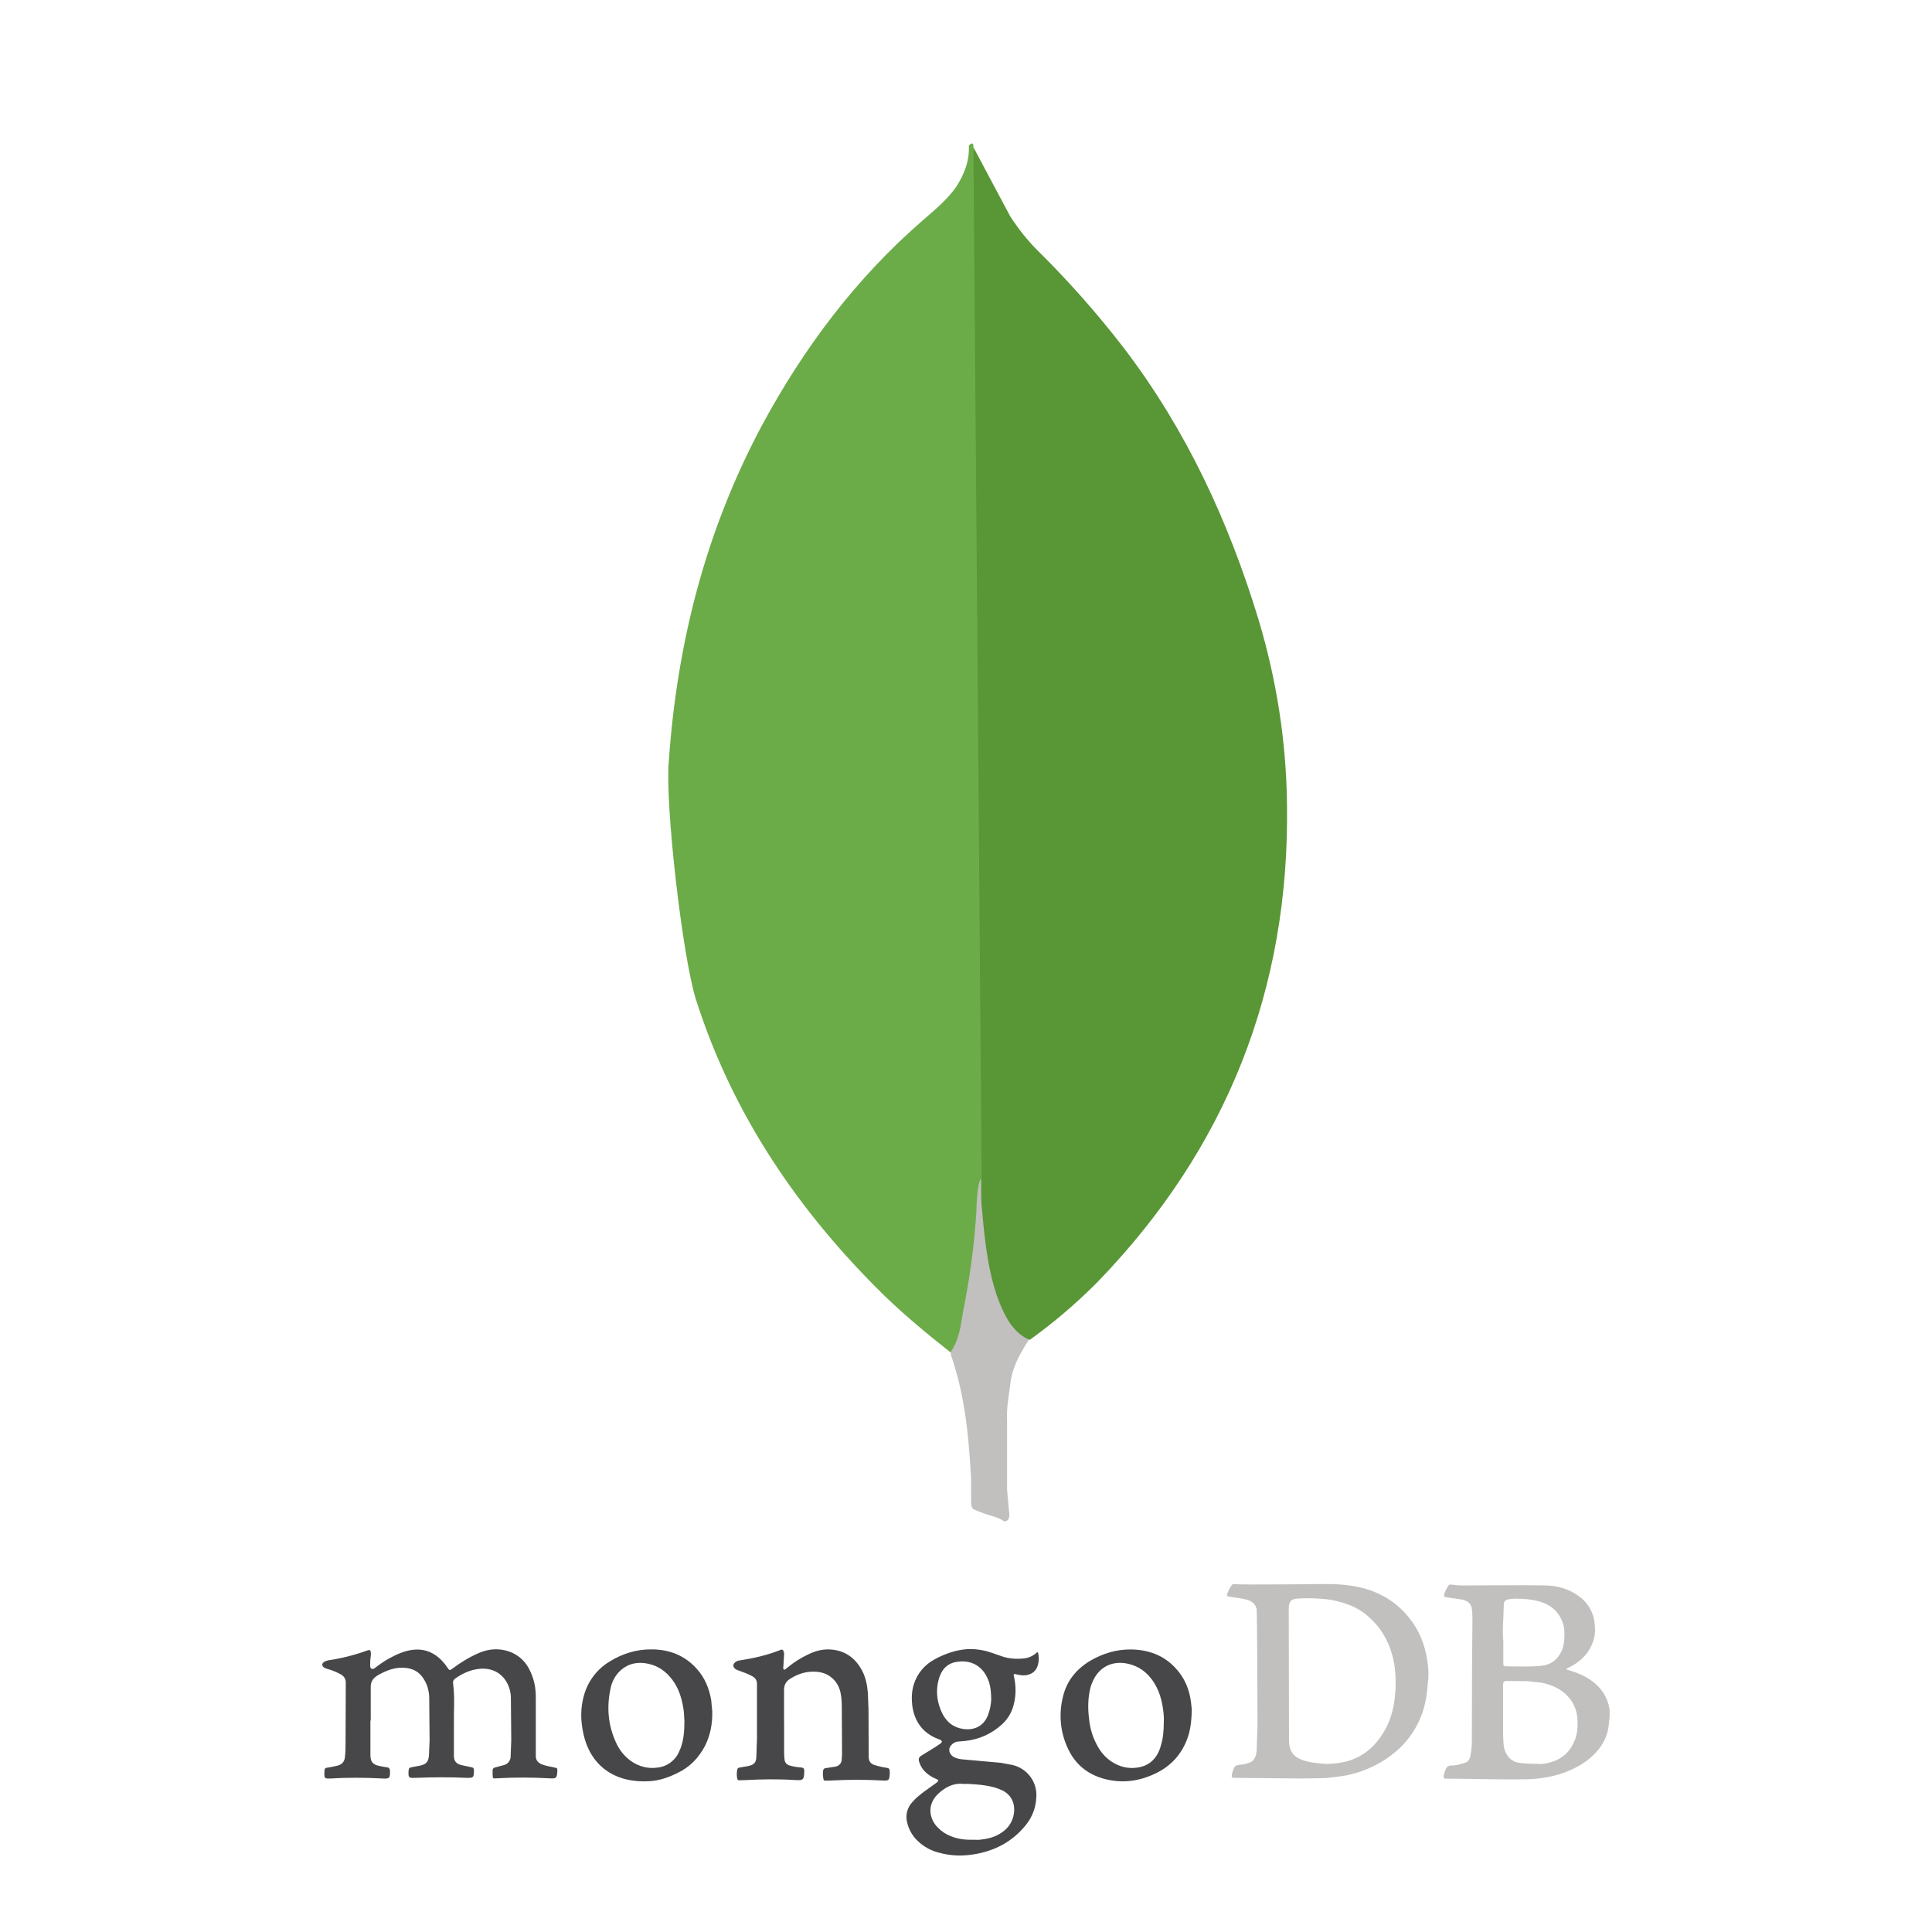
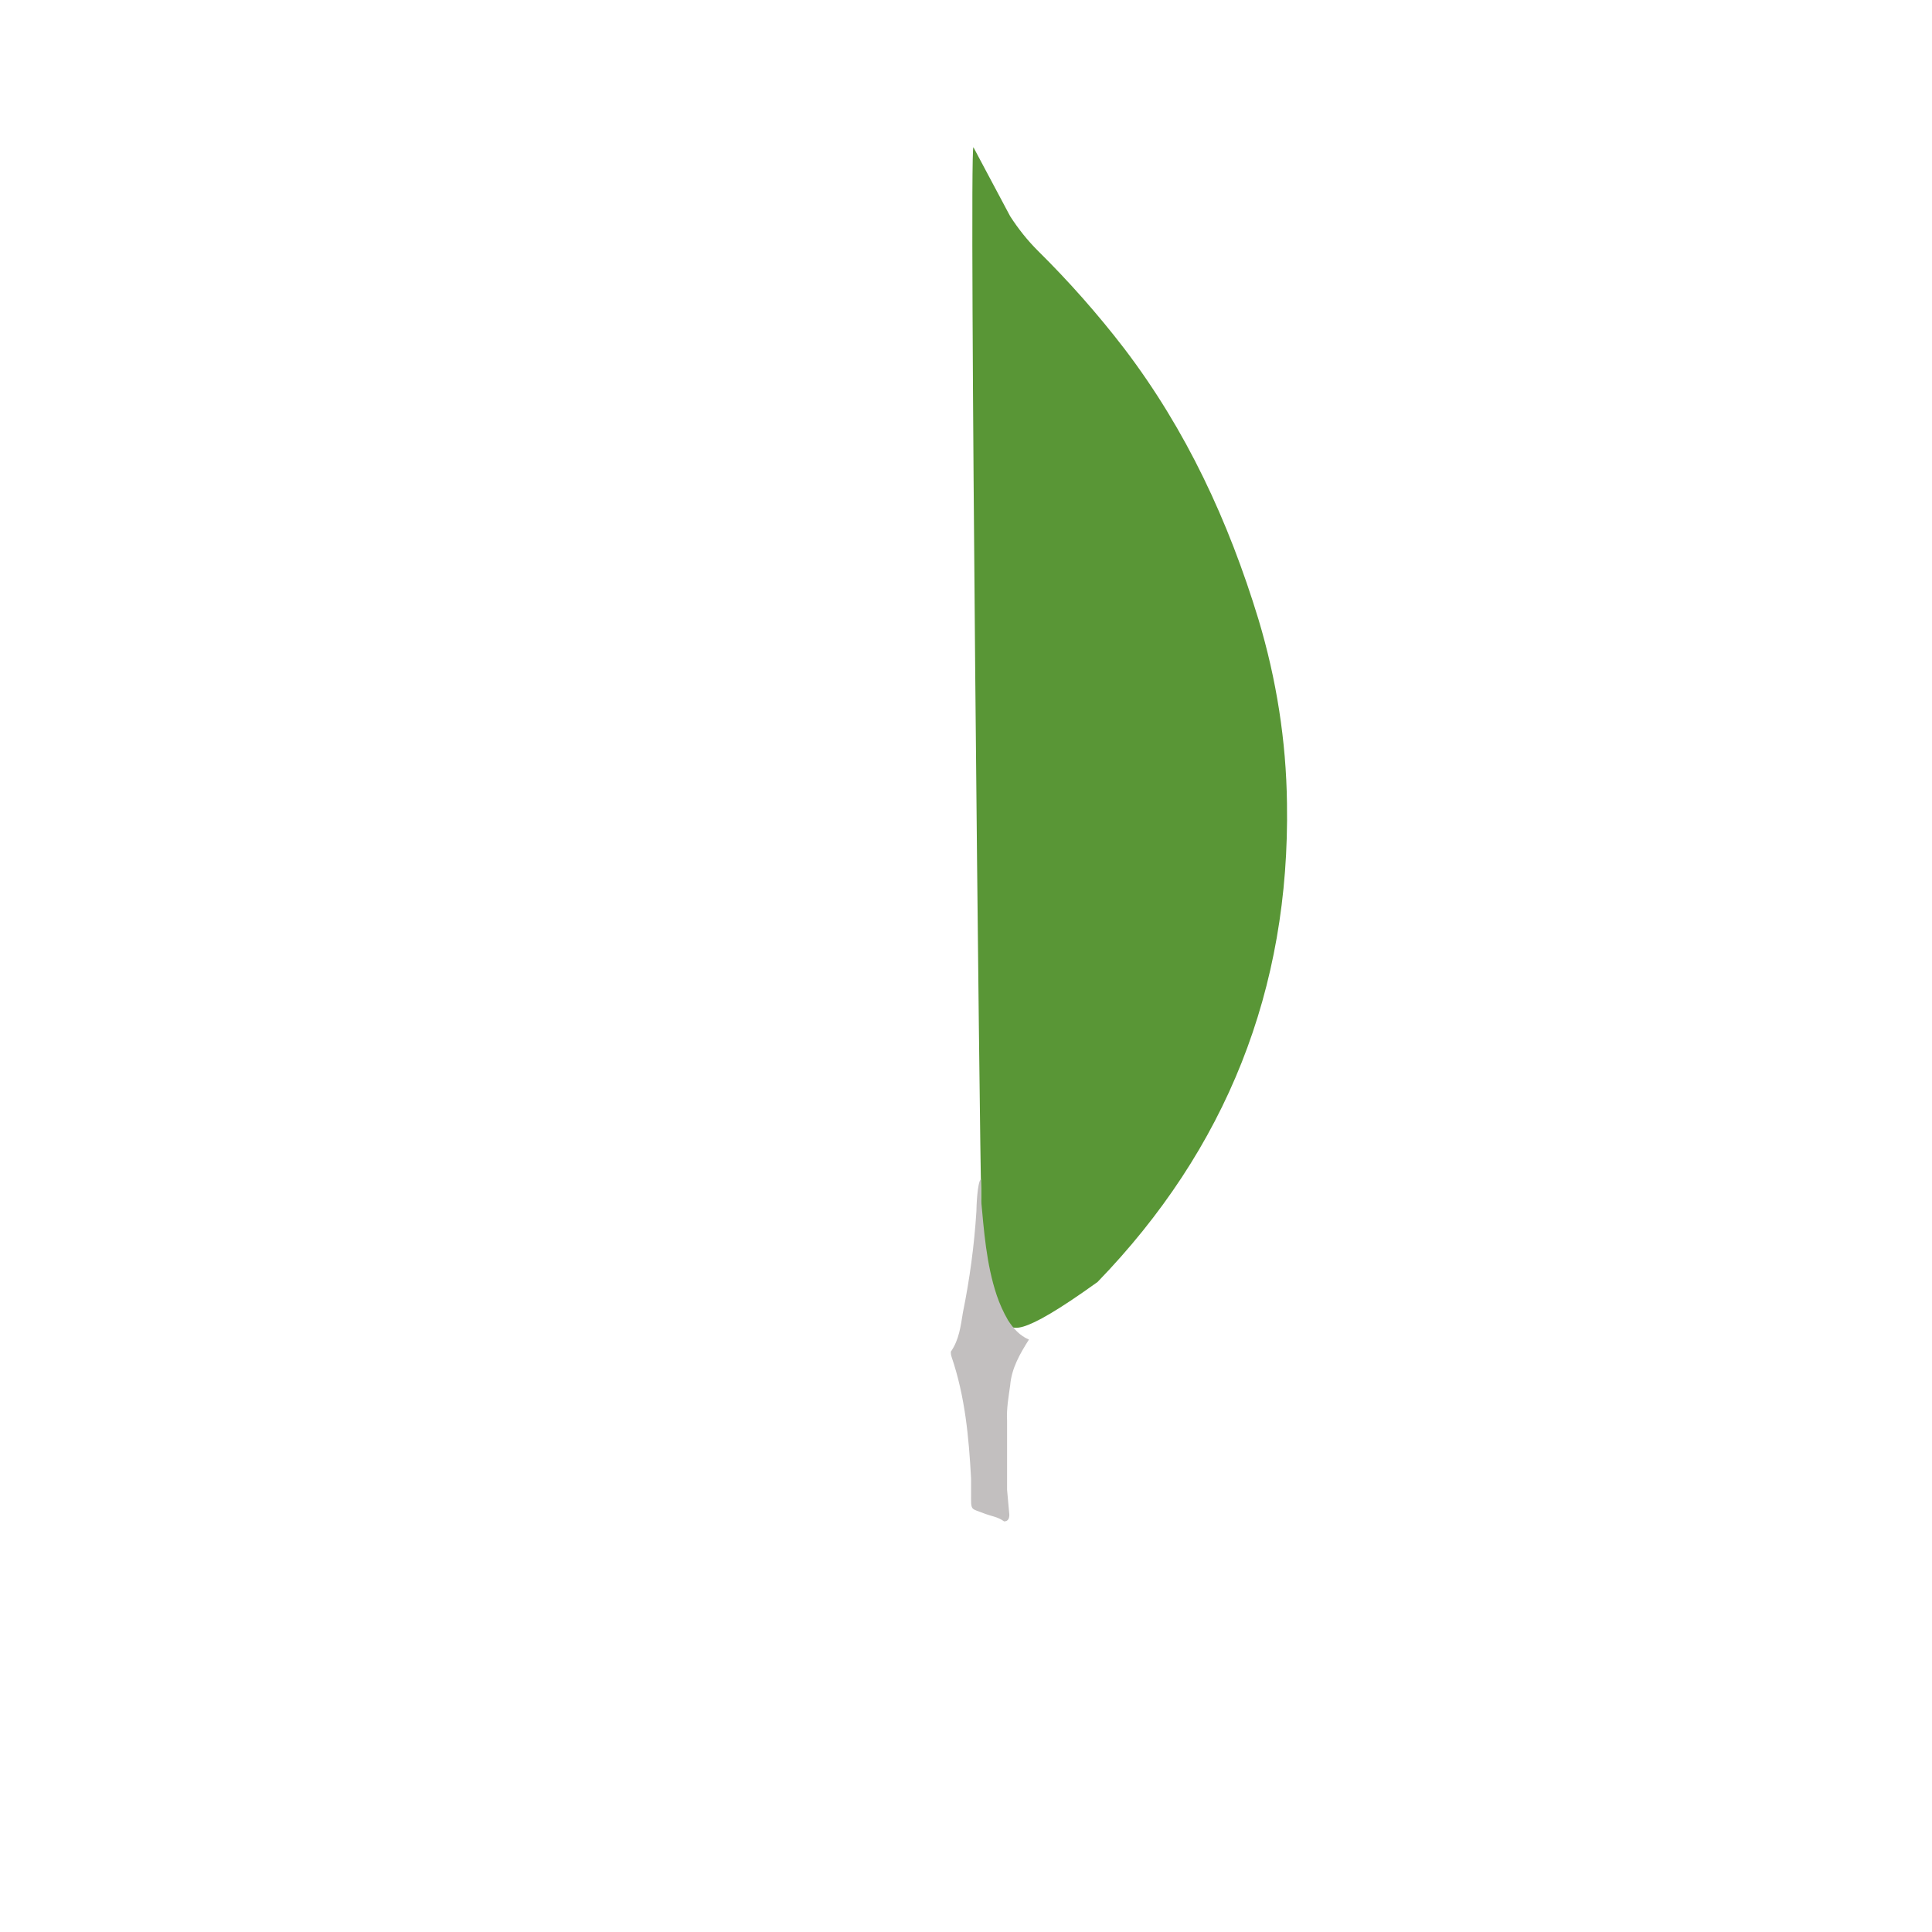
<svg xmlns="http://www.w3.org/2000/svg" width="96" height="96" viewBox="0 0 96 96" fill="none">
-   <path d="M48.367 7.313L50.195 10.746C50.605 11.379 51.051 11.94 51.573 12.462C53.109 13.979 54.541 15.599 55.858 17.312C58.953 21.375 61.042 25.89 62.532 30.774C63.427 33.754 63.91 36.818 63.949 39.909C64.099 49.16 60.927 57.1 54.537 63.701C53.501 64.746 52.376 65.709 51.178 66.57C50.544 66.57 50.245 66.086 49.983 65.636C49.507 64.807 49.192 63.897 49.05 62.952C48.824 61.831 48.678 60.714 48.751 59.562V59.04C48.701 58.92 48.144 7.578 48.367 7.313Z" fill="#599636" />
-   <path d="M48.367 7.202C48.294 7.052 48.217 7.163 48.141 7.24C48.179 7.989 47.914 8.657 47.507 9.294C47.058 9.928 46.463 10.416 45.864 10.938C42.55 13.806 39.939 17.277 37.85 21.156C35.066 26.374 33.634 31.969 33.23 37.863C33.046 39.986 33.903 47.482 34.574 49.644C36.402 55.388 39.681 60.199 43.936 64.373C44.98 65.379 46.098 66.312 47.25 67.211C47.588 67.211 47.622 66.911 47.699 66.689C47.849 66.213 47.96 65.729 48.037 65.237L48.786 59.646L48.367 7.202Z" fill="#6CAC48" />
+   <path d="M48.367 7.313L50.195 10.746C50.605 11.379 51.051 11.94 51.573 12.462C53.109 13.979 54.541 15.599 55.858 17.312C58.953 21.375 61.042 25.89 62.532 30.774C63.427 33.754 63.91 36.818 63.949 39.909C64.099 49.16 60.927 57.1 54.537 63.701C50.544 66.57 50.245 66.086 49.983 65.636C49.507 64.807 49.192 63.897 49.05 62.952C48.824 61.831 48.678 60.714 48.751 59.562V59.04C48.701 58.92 48.144 7.578 48.367 7.313Z" fill="#599636" />
  <path d="M50.195 68.835C50.268 67.979 50.679 67.272 51.128 66.562C50.679 66.377 50.345 66.005 50.084 65.594C49.857 65.203 49.673 64.792 49.527 64.362C49.005 62.799 48.893 61.151 48.744 59.554V58.586C48.559 58.736 48.517 60.003 48.517 60.191C48.41 61.885 48.183 63.563 47.845 65.225C47.734 65.897 47.661 66.57 47.246 67.165C47.246 67.238 47.246 67.314 47.285 67.426C47.956 69.403 48.141 71.415 48.252 73.47V74.218C48.252 75.113 48.214 74.925 48.959 75.225C49.258 75.336 49.592 75.374 49.892 75.597C50.118 75.597 50.153 75.413 50.153 75.259L50.041 74.026V70.594C50.007 69.995 50.118 69.399 50.195 68.835Z" fill="#C2BFBF" />
-   <path d="M18.405 85.494V87.153C18.405 87.219 18.405 87.286 18.417 87.349C18.437 87.545 18.558 87.666 18.735 87.721C18.9 87.764 19.068 87.796 19.237 87.819C19.335 87.831 19.366 87.874 19.378 87.98C19.39 88.353 19.358 88.396 18.998 88.372C18.159 88.329 17.316 88.317 16.476 88.372H16.398C16.135 88.384 16.116 88.36 16.116 88.098C16.116 88.055 16.128 88 16.128 87.957C16.128 87.878 16.182 87.835 16.257 87.835C16.433 87.815 16.594 87.768 16.759 87.737C16.986 87.682 17.119 87.541 17.139 87.31C17.171 87.059 17.171 86.796 17.171 86.545L17.182 83.62C17.19 83.447 17.096 83.287 16.943 83.204C16.747 83.094 16.535 83.008 16.32 82.942C16.253 82.922 16.19 82.91 16.135 82.875C15.975 82.797 15.971 82.655 16.124 82.569C16.178 82.538 16.245 82.514 16.308 82.502C16.97 82.404 17.62 82.24 18.249 82.012C18.378 81.969 18.413 81.981 18.425 82.11C18.437 82.189 18.425 82.287 18.413 82.361C18.394 82.502 18.394 82.644 18.394 82.777C18.394 82.832 18.405 82.887 18.46 82.918C18.515 82.949 18.57 82.918 18.621 82.887C18.849 82.71 19.08 82.549 19.331 82.408C19.692 82.212 20.072 82.036 20.488 81.981C20.989 81.914 21.425 82.048 21.809 82.373C21.966 82.514 22.107 82.675 22.225 82.851C22.334 83.012 22.346 83.016 22.487 82.906C22.903 82.6 23.338 82.33 23.809 82.13C24.299 81.922 24.801 81.891 25.302 82.063C25.816 82.248 26.165 82.608 26.373 83.099C26.549 83.49 26.624 83.898 26.624 84.322V87.247C26.624 87.443 26.702 87.564 26.898 87.662C27.106 87.741 27.334 87.784 27.553 87.827C27.694 87.859 27.694 87.859 27.694 88.004C27.675 88.364 27.639 88.384 27.29 88.364C26.416 88.313 25.538 88.313 24.663 88.364C24.487 88.376 24.487 88.376 24.479 88.2V88.145C24.467 87.851 24.467 87.851 24.754 87.784L25.036 87.706C25.232 87.659 25.373 87.482 25.373 87.278L25.404 86.459L25.385 84.322C25.377 84.13 25.338 83.941 25.263 83.765C24.989 83.098 24.389 82.859 23.812 82.926C23.377 82.969 22.993 83.145 22.632 83.397C22.554 83.451 22.503 83.518 22.511 83.624C22.609 84.322 22.542 85.02 22.554 85.718V87.235C22.554 87.51 22.664 87.639 22.926 87.706L23.428 87.815C23.507 87.827 23.55 87.859 23.55 87.945V88.023C23.538 88.329 23.518 88.341 23.213 88.341C22.338 88.298 21.468 88.309 20.605 88.341C20.311 88.353 20.288 88.321 20.299 88.023C20.311 87.847 20.331 87.839 20.495 87.804L20.856 87.737C21.174 87.67 21.291 87.553 21.315 87.212L21.346 86.478L21.327 84.287C21.307 84.012 21.248 83.753 21.099 83.502C20.88 83.098 20.538 82.891 20.072 82.871C19.601 82.84 19.19 83.012 18.794 83.232C18.519 83.392 18.402 83.581 18.421 83.898V85.49L18.405 85.494ZM38.963 85.561V87.098C38.963 87.208 38.971 87.317 38.983 87.423C38.991 87.572 39.1 87.698 39.245 87.729C39.434 87.784 39.626 87.815 39.822 87.827C39.932 87.839 39.951 87.882 39.963 87.968V88.047C39.951 88.427 39.908 88.474 39.536 88.451C38.704 88.396 37.877 88.407 37.05 88.451L36.732 88.462C36.666 88.462 36.654 88.431 36.634 88.384C36.603 88.233 36.603 88.076 36.634 87.925C36.646 87.859 36.689 87.847 36.756 87.827C36.916 87.808 37.05 87.772 37.203 87.749C37.477 87.682 37.575 87.572 37.583 87.29L37.614 86.373V83.687C37.614 83.49 37.536 83.369 37.363 83.283C37.167 83.173 36.959 83.099 36.74 83.02C36.673 83.001 36.611 82.977 36.556 82.942C36.414 82.844 36.395 82.702 36.536 82.593C36.599 82.542 36.673 82.51 36.756 82.506C37.454 82.397 38.132 82.244 38.787 81.981C38.865 81.95 38.897 81.969 38.928 82.036C38.959 82.103 38.971 82.177 38.959 82.255L38.928 82.769C38.928 82.836 38.897 82.93 38.947 82.953C39.014 82.996 39.057 82.898 39.112 82.875C39.434 82.604 39.79 82.378 40.171 82.201C40.508 82.04 40.857 81.938 41.249 81.961C41.982 82.004 42.504 82.377 42.841 83.02C43.017 83.357 43.092 83.73 43.123 84.11L43.155 84.91L43.166 87.321C43.178 87.506 43.245 87.627 43.429 87.694C43.621 87.757 43.818 87.804 44.017 87.835C44.194 87.855 44.202 87.89 44.213 88.055V88.109C44.194 88.482 44.17 88.49 43.798 88.47C42.984 88.427 42.169 88.427 41.355 88.47C41.245 88.482 41.135 88.47 41.037 88.482C40.971 88.482 40.928 88.47 40.916 88.403C40.896 88.262 40.873 88.121 40.904 87.968C40.916 87.902 40.947 87.87 41.026 87.859L41.527 87.78C41.704 87.737 41.802 87.619 41.822 87.463L41.841 87.157L41.829 84.875C41.829 84.612 41.818 84.349 41.763 84.091C41.633 83.53 41.206 83.134 40.63 83.075C40.128 83.02 39.673 83.153 39.253 83.424C39.045 83.553 38.959 83.742 38.959 83.969V85.616C38.959 85.584 38.959 85.584 38.971 85.584L38.963 85.561Z" fill="#47474A" />
-   <path d="M70.915 82.475C70.794 81.679 70.5 80.969 69.986 80.346C69.539 79.797 68.963 79.37 68.304 79.103C67.618 78.821 66.885 78.731 66.144 78.711C65.838 78.699 61.67 78.766 61.364 78.711C61.285 78.699 61.234 78.723 61.187 78.789C61.133 78.868 61.078 78.954 61.046 79.04C60.917 79.334 60.917 79.315 61.23 79.358C61.493 79.401 61.744 79.424 61.995 79.499C62.222 79.577 62.387 79.707 62.442 79.958C62.462 80.079 62.485 83.918 62.485 85.706L62.442 86.984C62.43 87.082 62.422 87.18 62.387 87.266C62.344 87.396 62.266 87.506 62.136 87.561C61.991 87.627 61.838 87.67 61.678 87.682C61.383 87.713 61.34 87.725 61.242 88.055L61.211 88.176C61.191 88.317 61.199 88.341 61.34 88.341L64.603 88.372L65.881 88.353L66.763 88.243C67.767 88.058 68.661 87.643 69.425 86.976C69.861 86.592 70.217 86.125 70.472 85.6C70.778 84.988 70.907 84.322 70.943 83.647C71.002 83.259 70.982 82.867 70.915 82.475ZM69.335 84.024C69.292 84.722 69.151 85.4 68.79 86.008C68.331 86.804 67.677 87.361 66.771 87.557C66.379 87.635 65.987 87.678 65.575 87.623C65.281 87.592 64.999 87.557 64.724 87.459C64.234 87.282 64.058 86.98 64.05 86.502L64.038 79.922C64.038 79.53 64.214 79.444 64.497 79.432C64.924 79.401 65.359 79.413 65.783 79.452C66.238 79.495 66.681 79.605 67.104 79.77C67.418 79.899 67.708 80.079 67.967 80.303C68.555 80.805 68.947 81.436 69.163 82.177C69.339 82.777 69.37 83.389 69.339 84L69.335 84.024ZM79.984 85.094C79.984 85.028 79.984 84.973 79.973 84.91C79.875 84.31 79.557 83.851 79.067 83.502C78.749 83.275 78.393 83.122 78.02 83.012C77.953 82.993 77.898 82.969 77.836 82.957C77.848 82.902 77.879 82.891 77.914 82.879C78.134 82.769 78.342 82.651 78.526 82.487C78.863 82.204 79.087 81.856 79.2 81.428C79.267 81.201 79.267 80.969 79.243 80.73C79.208 80.162 78.914 79.64 78.448 79.311C77.946 78.938 77.357 78.785 76.746 78.778C75.566 78.758 74.377 78.778 73.201 78.778C72.864 78.778 72.527 78.797 72.174 78.746C72.107 78.734 72.013 78.715 71.966 78.789C71.888 78.93 71.79 79.072 71.758 79.236C71.746 79.315 71.77 79.358 71.856 79.366L72.609 79.475C72.903 79.519 73.111 79.683 73.135 79.946C73.154 80.126 73.166 80.311 73.166 80.491L73.146 82.53L73.135 86.565C73.135 86.804 73.103 87.035 73.056 87.274C73.033 87.431 72.923 87.557 72.774 87.6C72.554 87.666 72.347 87.729 72.119 87.729C71.994 87.717 71.876 87.796 71.837 87.913C71.794 88.011 71.758 88.121 71.739 88.219C71.719 88.349 71.751 88.396 71.88 88.38C71.978 88.368 75.577 88.458 76.256 88.392C76.659 88.349 77.055 88.294 77.456 88.172C78.142 87.953 78.777 87.639 79.279 87.102C79.694 86.666 79.933 86.141 79.953 85.529C79.984 85.388 79.984 85.247 79.984 85.094ZM74.691 80.62L74.723 79.746C74.723 79.581 74.789 79.507 74.95 79.472C75.213 79.417 75.475 79.44 75.734 79.452C75.997 79.472 76.248 79.507 76.51 79.581C76.989 79.722 77.361 79.997 77.581 80.456C77.679 80.663 77.734 80.891 77.734 81.122C77.746 81.428 77.722 81.722 77.605 82.016C77.42 82.42 77.126 82.683 76.699 82.757C76.271 82.836 75.064 82.8 74.876 82.8C74.711 82.8 74.699 82.781 74.699 82.616V81.589C74.672 81.271 74.672 80.95 74.687 80.628L74.691 80.62ZM78.236 86.49C78.051 86.98 77.71 87.321 77.232 87.506C76.969 87.604 76.707 87.666 76.432 87.647C76.095 87.635 75.758 87.647 75.416 87.58C74.958 87.482 74.75 87.047 74.719 86.729C74.664 86.172 74.699 85.604 74.687 85.192V83.753C74.687 83.577 74.707 83.526 74.895 83.526L75.922 83.538L76.62 83.616C77.11 83.726 77.557 83.91 77.906 84.29C78.189 84.596 78.342 84.965 78.377 85.369C78.408 85.749 78.389 86.121 78.248 86.482L78.236 86.49Z" fill="#C2BFBF" />
-   <path d="M50.515 83.204L50.797 83.248C51.103 83.259 51.464 83.15 51.574 82.722C51.632 82.518 51.632 82.302 51.574 82.099C51.507 82.099 51.475 82.154 51.444 82.177C51.279 82.306 51.095 82.385 50.899 82.404C50.507 82.448 50.115 82.424 49.731 82.283L49.197 82.099C48.825 81.977 48.433 81.926 48.041 81.946C47.484 81.989 46.962 82.173 46.468 82.436C45.943 82.718 45.575 83.146 45.398 83.722C45.3 84.059 45.288 84.408 45.331 84.757C45.441 85.553 45.857 86.11 46.598 86.404C46.641 86.416 46.676 86.435 46.719 86.447C46.818 86.502 46.829 86.557 46.739 86.631L46.465 86.816L45.81 87.219C45.645 87.317 45.626 87.396 45.68 87.568C45.747 87.772 45.865 87.953 46.029 88.094C46.178 88.223 46.347 88.325 46.531 88.4C46.653 88.454 46.653 88.478 46.543 88.576L45.92 89.023C45.712 89.184 45.504 89.341 45.331 89.549C45.21 89.677 45.123 89.835 45.077 90.005C45.031 90.177 45.028 90.356 45.069 90.529C45.151 90.909 45.347 91.25 45.637 91.509C45.92 91.772 46.266 91.96 46.641 92.054C47.253 92.23 47.884 92.238 48.507 92.121C49.401 91.956 50.185 91.56 50.797 90.889C51.225 90.442 51.472 89.917 51.495 89.294C51.546 88.545 51.044 87.874 50.315 87.702L49.727 87.592L47.927 87.431C47.731 87.419 47.535 87.388 47.37 87.29C47.163 87.161 47.108 86.91 47.241 86.745C47.339 86.623 47.461 86.549 47.613 86.537L47.962 86.506C48.652 86.436 49.3 86.141 49.805 85.667C50.075 85.416 50.268 85.094 50.362 84.737C50.491 84.267 50.491 83.781 50.382 83.302C50.35 83.181 50.362 83.173 50.511 83.193L50.515 83.204ZM47.841 88.639C47.907 88.651 47.97 88.639 48.037 88.639C48.496 88.658 48.966 88.694 49.413 88.815C49.558 88.858 49.703 88.913 49.84 88.98C50.276 89.219 50.44 89.635 50.386 90.082C50.319 90.572 50.048 90.921 49.621 91.152C49.339 91.313 49.021 91.38 48.692 91.415C48.57 91.427 48.464 91.415 48.343 91.415C47.962 91.427 47.59 91.383 47.229 91.231C46.978 91.132 46.77 90.991 46.586 90.795C46.206 90.415 46.025 89.717 46.598 89.149C46.947 88.823 47.339 88.596 47.841 88.639ZM49.088 85.235C48.86 85.812 48.355 85.988 47.856 85.91C47.398 85.843 47.061 85.592 46.841 85.177C46.559 84.62 46.48 84.043 46.645 83.444C46.767 82.997 47.037 82.659 47.519 82.581C48.131 82.471 48.715 82.691 49.025 83.302C49.186 83.596 49.252 83.957 49.252 84.471C49.241 84.679 49.197 84.961 49.088 85.235ZM35.341 84.49C35.243 83.902 35.023 83.365 34.619 82.918C34.02 82.251 33.255 81.961 32.392 81.957C31.639 81.946 30.93 82.165 30.298 82.557C29.675 82.93 29.22 83.526 29.02 84.228C28.836 84.859 28.844 85.506 28.989 86.149C29.369 87.874 30.702 88.615 32.294 88.505C32.765 88.474 33.212 88.321 33.635 88.113C34.267 87.819 34.725 87.349 35.043 86.729C35.294 86.216 35.404 85.671 35.392 85.047L35.341 84.49ZM33.792 86.914C33.631 87.415 33.192 87.776 32.667 87.831C32.188 87.898 31.738 87.776 31.337 87.494C31.047 87.278 30.812 87 30.651 86.674C30.204 85.757 30.126 84.8 30.357 83.816C30.432 83.51 30.589 83.236 30.816 83.02C31.22 82.648 31.69 82.561 32.212 82.671C32.714 82.781 33.094 83.051 33.408 83.467C33.721 83.883 33.867 84.361 33.953 84.863C33.996 85.114 33.996 85.377 34.008 85.537C34.008 86.063 33.965 86.494 33.8 86.914H33.792ZM59.18 84.581C59.102 83.949 58.863 83.369 58.416 82.891C57.828 82.248 57.063 81.973 56.212 81.961C55.479 81.95 54.804 82.157 54.181 82.518C53.483 82.934 53.001 83.522 52.816 84.318C52.597 85.188 52.687 86.106 53.079 86.914C53.44 87.678 54.052 88.168 54.859 88.388C55.753 88.627 56.604 88.517 57.435 88.113C58.157 87.764 58.667 87.219 58.965 86.478C59.141 86.043 59.204 85.573 59.215 85.028C59.223 84.93 59.2 84.753 59.18 84.581ZM57.675 86.772C57.498 87.361 57.13 87.745 56.506 87.831C56.047 87.898 55.612 87.788 55.22 87.525C54.883 87.298 54.644 86.992 54.467 86.631C54.271 86.251 54.161 85.847 54.118 85.431C54.052 84.918 54.052 84.416 54.173 83.902C54.197 83.8 54.228 83.702 54.271 83.608C54.577 82.844 55.251 82.495 56.051 82.671C56.585 82.793 56.988 83.087 57.294 83.534C57.588 83.969 57.73 84.451 57.796 84.969C57.828 85.177 57.839 85.396 57.828 85.581C57.828 86.008 57.796 86.4 57.667 86.78L57.675 86.772Z" fill="#47474A" />
</svg>